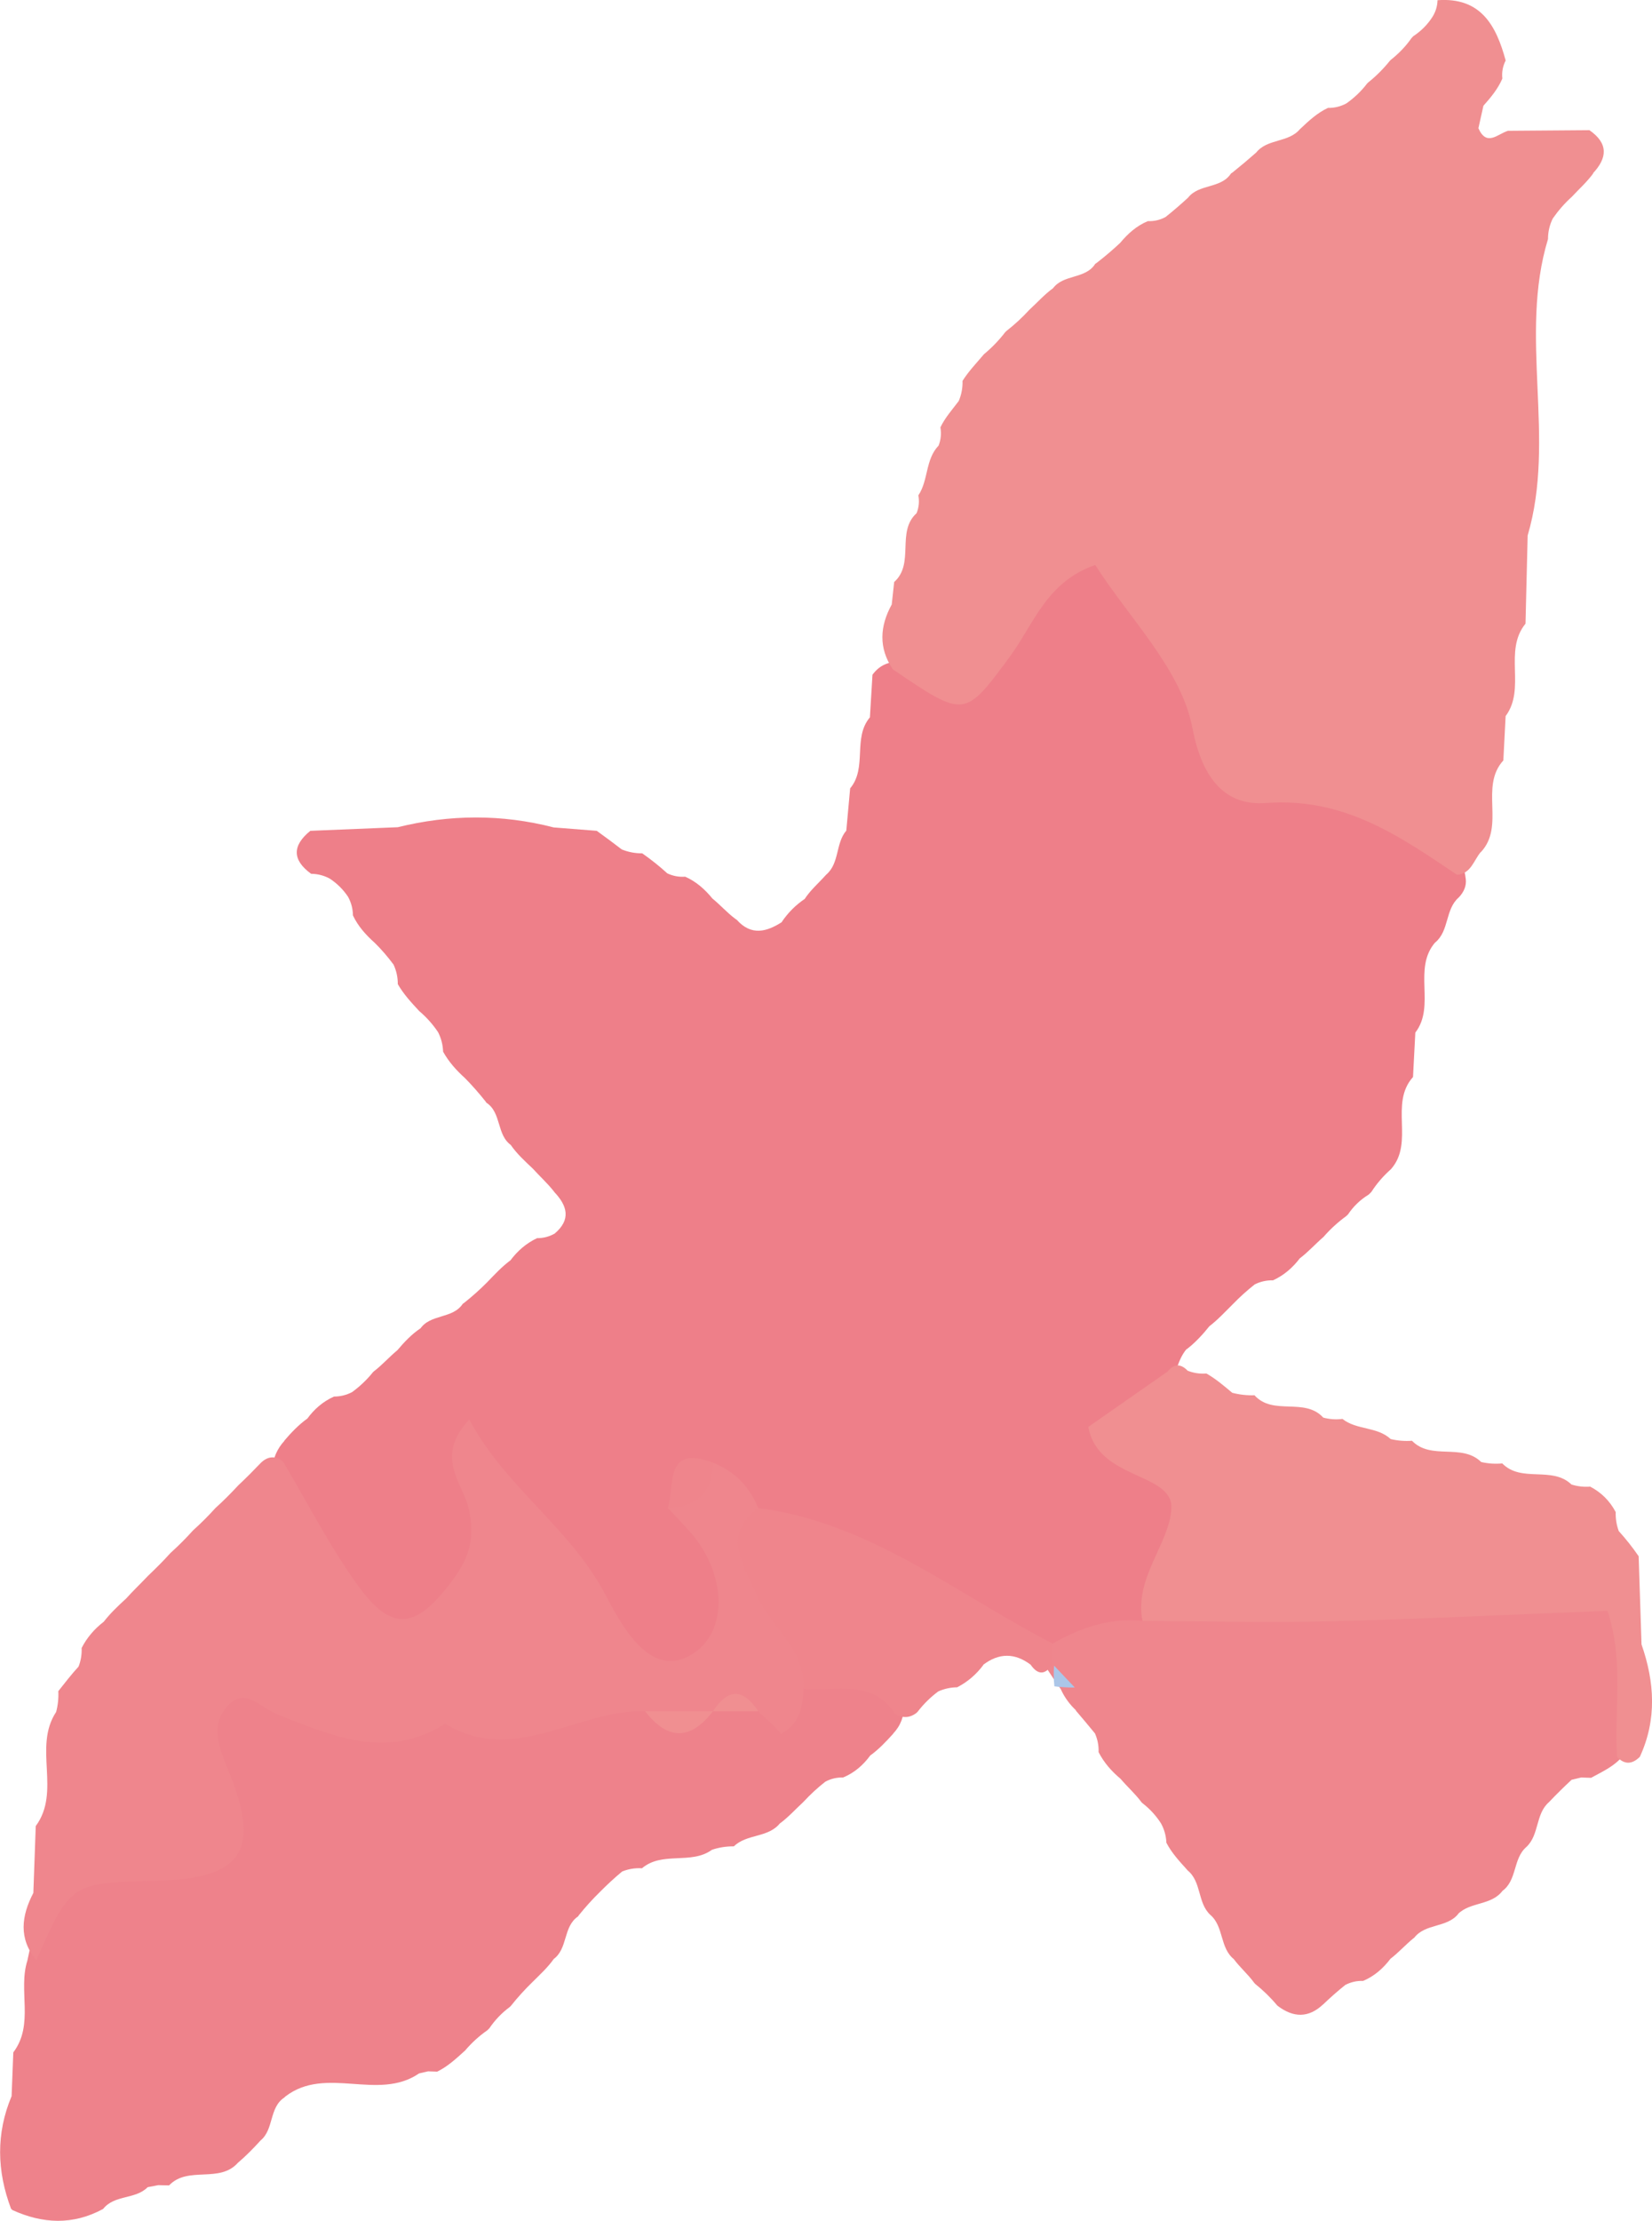
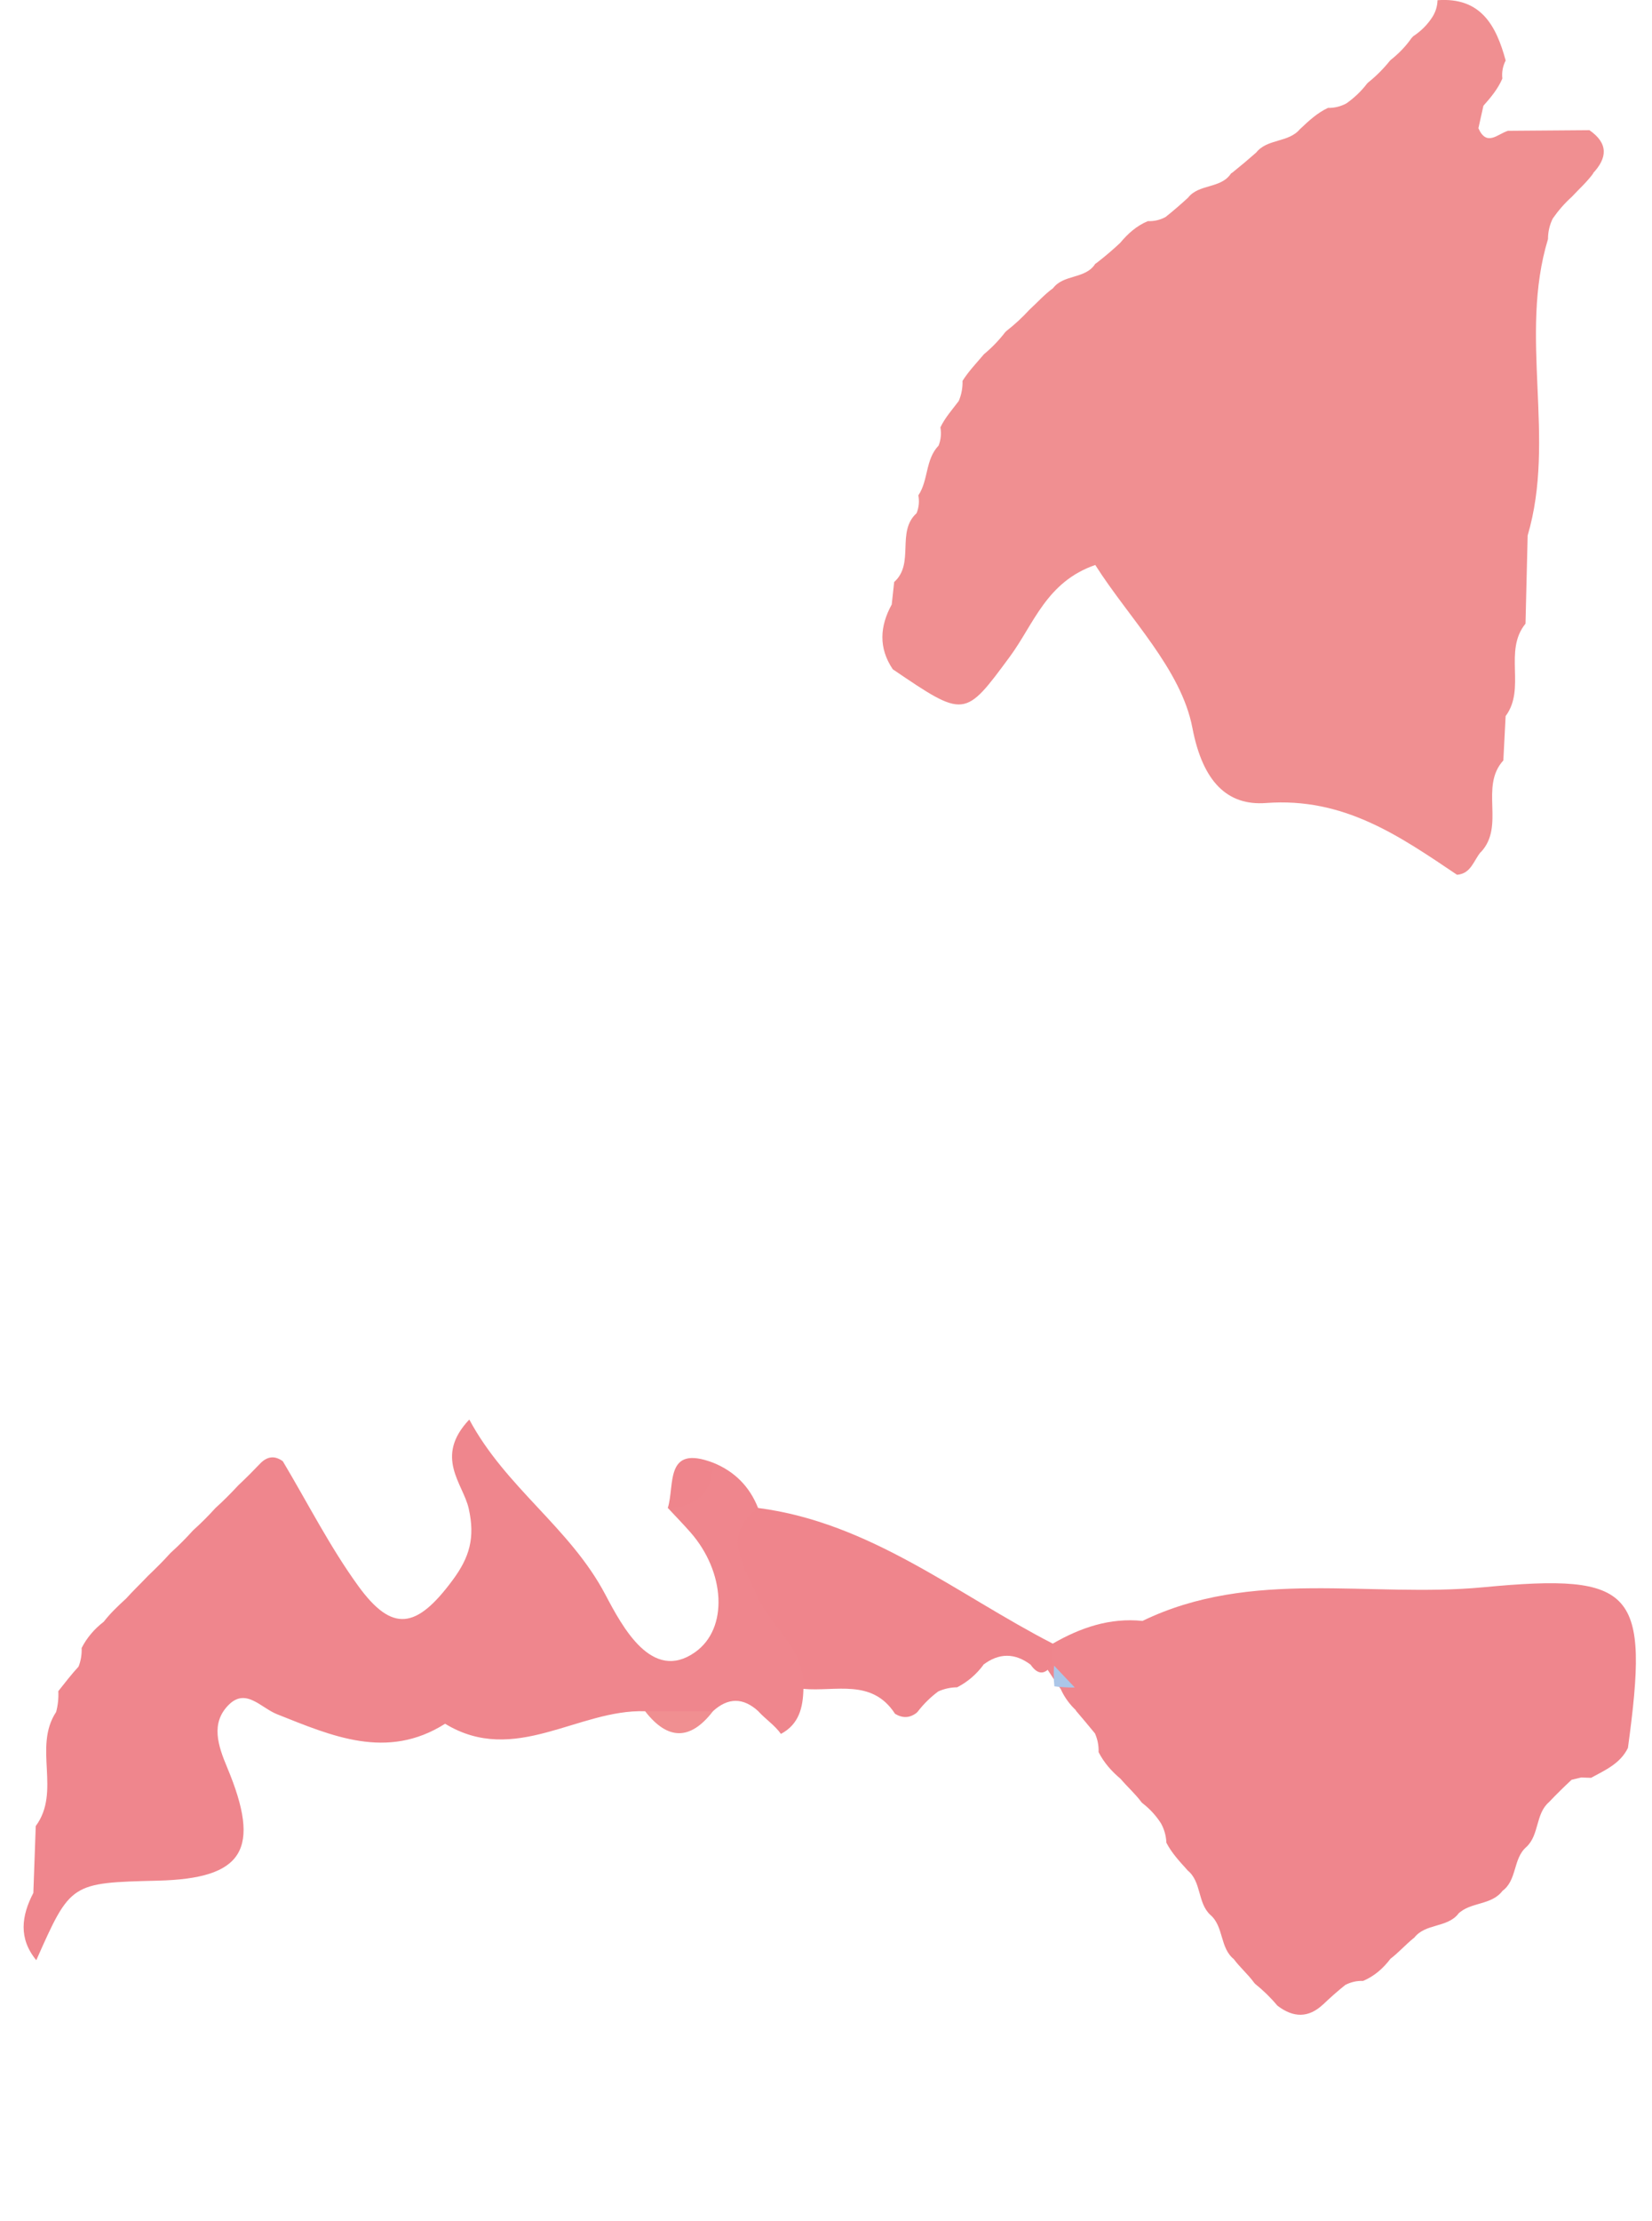
<svg xmlns="http://www.w3.org/2000/svg" version="1.1" id="レイヤー_1" x="0px" y="0px" width="39.884px" height="53.599px" viewBox="0 0 39.884 53.599" enable-background="new 0 0 39.884 53.599" xml:space="preserve">
  <g>
-     <path fill="#EE7F89" d="M9.501,23.28c0.07,0.15,0.104,0.307,0.103,0.472c0.137,0.239,0.322,0.44,0.508,0.64l0.008,0.009   c0.176,0.149,0.328,0.319,0.456,0.51c0.076,0.148,0.116,0.306,0.122,0.472c0.137,0.246,0.321,0.452,0.529,0.638l-0.008-0.008   c0.177,0.179,0.343,0.369,0.5,0.566l0.023,0.034c0.373,0.244,0.24,0.786,0.607,1.033l-0.024-0.021   c0.15,0.22,0.346,0.397,0.537,0.578l-0.007-0.007c0.172,0.189,0.362,0.361,0.52,0.562l0.011,0.016   c0.312,0.33,0.402,0.662,0.006,0.998c-0.132,0.075-0.273,0.112-0.425,0.111c-0.264,0.124-0.476,0.31-0.649,0.543l0.018-0.017   c-0.214,0.156-0.392,0.35-0.575,0.539l0.005-0.005c-0.177,0.179-0.364,0.346-0.562,0.503l-0.032,0.022   c-0.245,0.371-0.788,0.238-1.032,0.61l0.021-0.025c-0.224,0.148-0.405,0.342-0.577,0.546l0.013-0.014   C9.4,32.747,9.23,32.942,9.026,33.098l-0.02,0.018c-0.146,0.183-0.314,0.342-0.503,0.481c-0.137,0.073-0.284,0.109-0.439,0.109   c-0.268,0.12-0.482,0.306-0.653,0.544L7.43,34.23c-0.218,0.154-0.4,0.347-0.573,0.549l0.016-0.012   c-0.18,0.195-0.283,0.423-0.297,0.689c-0.04,0.768,0.329,1.395,0.741,1.985c0.712,1.018,1.344,2.387,2.888,1.933   c1.463-0.43,1.878-1.716,1.671-3.275c0.855,1.111,1.677,2.065,2.432,3.075c0.644,0.863,1.447,1.864,2.673,1.211   c1.167-0.621,0.882-1.836,0.657-2.904c-0.074-0.351-0.271-0.665-0.418-0.975c-0.067-0.175-0.019-0.324,0.155-0.413   c0.4,0.224,0.663,0.584,1.025,0.822c2.522,0.644,4.543,2.476,7.116,2.999c0.801,0.043,1.531-0.155,2.178-0.638   c0.815-1.523,2.04-3.017-0.008-4.591c-0.319-0.245,0.271-0.762,0.494-1.13c0.213-0.309,0.222-0.713,0.474-1.003l-0.006,0.014   c0.211-0.162,0.39-0.357,0.555-0.564l-0.014,0.014c0.208-0.159,0.385-0.351,0.57-0.534l0.001-0.001   c0.167-0.173,0.344-0.333,0.533-0.482c0.139-0.069,0.286-0.102,0.441-0.098c0.265-0.121,0.477-0.307,0.652-0.537l-0.015,0.014   c0.208-0.155,0.38-0.35,0.576-0.519l0.01-0.01c0.162-0.186,0.343-0.351,0.542-0.496l0.045-0.042c0.132-0.197,0.3-0.358,0.502-0.481   l0.063-0.063c0.132-0.206,0.291-0.388,0.474-0.55l0.004-0.005c0.564-0.647-0.05-1.574,0.527-2.218   c0.019-0.357,0.037-0.715,0.056-1.072c0.501-0.653-0.077-1.548,0.488-2.187l-0.01,0.014c0.343-0.282,0.239-0.798,0.568-1.087   l-0.001,0.002c0.133-0.139,0.191-0.288,0.173-0.446c-0.018-0.164-0.046-0.245-0.082-0.245c-0.51-0.901-1.289-1.866-2.217-1.834   c-3.135,0.109-3.975-2.236-5.155-4.328c-1.155-2.048-1.807-2.126-3.363-0.332c-0.788,0.908-1.417,1.932-2.866,1.494   c-0.267-0.006-0.483,0.094-0.641,0.312c-0.021,0.343-0.041,0.685-0.062,1.028c-0.421,0.498-0.058,1.215-0.477,1.714   c-0.031,0.34-0.062,0.68-0.093,1.02c-0.265,0.31-0.158,0.791-0.492,1.069l-0.002,0.003c-0.174,0.195-0.375,0.365-0.518,0.588   l0.018-0.018c-0.226,0.15-0.413,0.339-0.565,0.563l0.015-0.005c-0.378,0.246-0.75,0.346-1.101-0.048l-0.024-0.015   c-0.207-0.152-0.375-0.347-0.574-0.507l0.014,0.013c-0.182-0.224-0.393-0.412-0.66-0.531c-0.151,0.011-0.295-0.016-0.432-0.08   c-0.191-0.175-0.394-0.335-0.606-0.484c-0.171,0.002-0.336-0.03-0.494-0.094c-0.199-0.153-0.4-0.303-0.604-0.449   c-0.346-0.028-0.692-0.055-1.039-0.082c-1.255-0.324-2.51-0.315-3.766-0.005c-0.703,0.029-1.407,0.058-2.11,0.087   c-0.435,0.354-0.444,0.7,0.019,1.037c0.159,0.002,0.308,0.04,0.448,0.115c0.178,0.117,0.327,0.264,0.445,0.442   c0.076,0.14,0.115,0.289,0.117,0.448c0.122,0.26,0.31,0.468,0.522,0.658l-0.007-0.008C9.204,22.909,9.359,23.088,9.501,23.28z" />
    <path fill="#F08F91" d="M21.554,16.153c1.741,1.182,1.734,1.176,2.829-0.308c0.574-0.778,0.878-1.802,2.06-2.209   c0.81,1.279,2.074,2.511,2.345,3.932c0.249,1.304,0.847,1.883,1.777,1.813c1.878-0.141,3.215,0.792,4.612,1.732   c0.344-0.027,0.401-0.353,0.578-0.555l-0.005,0.011c0.598-0.636-0.037-1.576,0.545-2.216c0.018-0.357,0.036-0.713,0.055-1.07   c0.498-0.671-0.059-1.569,0.48-2.231c0.017-0.709,0.034-1.419,0.052-2.128c0.691-2.348-0.222-4.807,0.491-7.154   c0-0.174,0.038-0.34,0.115-0.496c0.133-0.191,0.285-0.366,0.458-0.522l0.003-0.003c0.178-0.191,0.374-0.365,0.527-0.579   L38.451,4.19c0.36-0.378,0.381-0.731-0.078-1.048c-0.655,0.005-1.31,0.01-1.965,0.015c-0.246,0.071-0.514,0.394-0.715-0.062   c0.04-0.181,0.081-0.362,0.121-0.543c0.179-0.2,0.349-0.405,0.457-0.655c-0.017-0.154,0.01-0.299,0.08-0.437   c-0.229-0.846-0.6-1.532-1.645-1.455c-0.004,0.145-0.045,0.279-0.122,0.402c-0.121,0.19-0.278,0.345-0.466,0.469l-0.042,0.046   c-0.14,0.2-0.308,0.373-0.5,0.524l-0.024,0.025c-0.155,0.193-0.328,0.366-0.522,0.521l-0.025,0.025   c-0.141,0.185-0.308,0.343-0.497,0.477c-0.139,0.076-0.288,0.113-0.447,0.11c-0.256,0.12-0.461,0.309-0.663,0.501L31.39,3.11   c-0.276,0.342-0.801,0.228-1.07,0.582l0.018-0.019c-0.19,0.168-0.384,0.331-0.582,0.49L29.72,4.187   c-0.246,0.374-0.777,0.244-1.04,0.588l0.014-0.014c-0.179,0.165-0.363,0.324-0.553,0.476c-0.134,0.073-0.277,0.106-0.429,0.1   C27.44,5.45,27.229,5.64,27.044,5.862l0.013-0.012c-0.183,0.173-0.375,0.336-0.574,0.49l-0.04,0.027   c-0.239,0.379-0.779,0.244-1.03,0.604l0.02-0.022c-0.213,0.153-0.387,0.35-0.579,0.526l-0.004,0.004   c-0.169,0.184-0.352,0.353-0.549,0.507l-0.032,0.031c-0.151,0.196-0.321,0.373-0.512,0.531l-0.015,0.017   c-0.173,0.205-0.36,0.399-0.504,0.628c0.005,0.168-0.025,0.33-0.091,0.485c-0.155,0.207-0.33,0.4-0.443,0.637   c0.026,0.15,0.012,0.296-0.043,0.439c-0.324,0.335-0.243,0.835-0.489,1.201c0.027,0.148,0.013,0.292-0.043,0.431   c-0.497,0.45-0.039,1.212-0.541,1.661c-0.019,0.181-0.039,0.361-0.059,0.542C21.241,15.115,21.207,15.637,21.554,16.153z" />
-     <path fill="#EE828B" d="M3.565,52.788l0.256-0.049l0.261,0.006c0.458-0.481,1.221-0.038,1.668-0.553l-0.014,0.014   c0.2-0.169,0.384-0.357,0.56-0.551l-0.01,0.01c0.333-0.27,0.205-0.796,0.58-1.042l0.025-0.025c0.978-0.751,2.236,0.123,3.227-0.556   l0.216-0.05l0.222,0.007c0.251-0.123,0.454-0.311,0.658-0.496l0.014-0.012c0.158-0.187,0.337-0.35,0.538-0.49l0.049-0.049   c0.136-0.2,0.301-0.372,0.495-0.515l0.03-0.032c0.157-0.197,0.326-0.383,0.506-0.559l-0.004,0.004   c0.186-0.186,0.382-0.362,0.534-0.579l-0.023,0.021c0.364-0.252,0.234-0.79,0.603-1.039l0.02-0.03   c0.158-0.196,0.326-0.383,0.506-0.559l-0.003,0.003c0.173-0.175,0.352-0.341,0.541-0.498c0.154-0.062,0.314-0.088,0.479-0.078   c0.492-0.417,1.184-0.079,1.69-0.446c0.171-0.058,0.348-0.085,0.529-0.083c0.313-0.308,0.836-0.2,1.119-0.565l-0.019,0.02   c0.212-0.154,0.385-0.349,0.577-0.526l0.004-0.004c0.163-0.176,0.338-0.339,0.527-0.486c0.134-0.072,0.277-0.105,0.429-0.101   c0.274-0.114,0.488-0.301,0.661-0.539l-0.018,0.017c0.217-0.154,0.396-0.347,0.574-0.543l-0.011,0.008   c0.186-0.195,0.27-0.429,0.267-0.696c-0.35-0.871-1.075-0.916-1.851-0.844c-0.418,0.087-0.736,0.35-1.047,0.614   c-0.16,0.076-0.331,0.118-0.514,0.103c-0.183-0.044-0.366-0.068-0.553-0.089c-0.197-0.01-0.39,0.007-0.584,0.041   c-0.203,0.034-0.401,0.075-0.601,0.109c-0.558,0.063-1.074-0.161-1.613-0.23c-2.875,0.474-5.717,0.668-8.579-0.225   c-1.622-0.506-1.894,0.68-1.628,1.869c0.326,1.455,0.072,2.437-1.588,2.228c-2.116-0.266-2.301,1.171-2.609,2.596   c-0.23,0.721,0.171,1.538-0.34,2.216c-0.014,0.352-0.027,0.703-0.041,1.055c-0.379,0.904-0.356,1.811-0.013,2.719L0.3,53.34   c0.731,0.333,1.459,0.367,2.182-0.023l0.01-0.007C2.767,52.966,3.269,53.089,3.565,52.788z" />
    <path fill="#EF868D" d="M18.854,41.848c0.439-0.233,0.533-0.639,0.543-1.087c0.859-1.762-1.216-2.789-1.095-4.366   c-0.206-0.521-0.57-0.885-1.089-1.094c-0.449,0.279-0.695,0.76-1.091,1.092c0.184,0.198,0.373,0.391,0.551,0.594   c0.833,0.95,0.924,2.319,0.103,2.893c-1.038,0.727-1.749-0.614-2.164-1.4c-0.853-1.614-2.399-2.572-3.282-4.219   c-0.856,0.904-0.149,1.546-0.014,2.147c0.16,0.71,0.018,1.182-0.39,1.731c-0.868,1.172-1.453,1.273-2.277,0.138   c-0.686-0.946-1.22-2.003-1.821-3.01c-0.185-0.135-0.36-0.123-0.526,0.035l-0.001,0.001c-0.178,0.186-0.359,0.368-0.546,0.544   l-0.001,0.001C5.58,36.035,5.4,36.217,5.21,36.389l-0.005,0.004c-0.171,0.189-0.351,0.37-0.541,0.54l-0.005,0.005   c-0.17,0.19-0.351,0.37-0.54,0.541l-0.005,0.005c-0.171,0.191-0.354,0.37-0.539,0.548l0,0c-0.179,0.188-0.367,0.367-0.54,0.56   l0.009-0.01c-0.195,0.178-0.386,0.359-0.547,0.569l0.015-0.016c-0.227,0.174-0.411,0.384-0.541,0.639   c0.006,0.155-0.018,0.305-0.074,0.449c-0.174,0.189-0.33,0.392-0.489,0.593c0.008,0.17-0.009,0.338-0.053,0.503   c-0.561,0.847,0.126,1.916-0.492,2.753c-0.019,0.538-0.038,1.076-0.058,1.614c-0.289,0.555-0.361,1.1,0.071,1.624   c0.829-1.868,0.829-1.868,2.937-1.92c2.065-0.051,2.503-0.746,1.67-2.736c-0.223-0.532-0.396-1.06,0.028-1.497   c0.421-0.434,0.782,0.059,1.177,0.216c1.319,0.523,2.652,1.119,4.058,0.23c1.681,1.024,3.211-0.357,4.831-0.302   c0.546,0.379,1.091,0.37,1.636-0.001h0c0.365-0.333,0.729-0.333,1.094,0l0,0.001C18.481,41.493,18.702,41.635,18.854,41.848z" />
    <path fill="#EF868D" d="M27.583,39.121c-0.789-0.081-1.496,0.162-2.166,0.548c-0.073,0.08-0.147,0.16-0.22,0.24   c0.017,0.107,0.034,0.214,0.05,0.322c0.117,0.181,0.239,0.36,0.363,0.537c0.09,0.199,0.216,0.371,0.376,0.519l-0.024-0.016   c0.16,0.187,0.318,0.376,0.474,0.566c0.063,0.144,0.093,0.294,0.087,0.451c0.13,0.255,0.315,0.464,0.533,0.646l-0.011-0.012   c0.164,0.196,0.358,0.365,0.511,0.571l0.02,0.022c0.18,0.138,0.332,0.302,0.454,0.493c0.08,0.145,0.123,0.301,0.13,0.467   c0.128,0.247,0.316,0.449,0.5,0.652l0.007,0.011c0.346,0.276,0.239,0.784,0.552,1.076l0.001,0.001   c0.333,0.284,0.224,0.807,0.581,1.079l-0.021-0.02c0.152,0.207,0.35,0.374,0.501,0.583l0.024,0.026   c0.193,0.155,0.37,0.327,0.529,0.517l0.021,0.018c0.373,0.279,0.735,0.29,1.086-0.039l-0.009,0.01   c0.175-0.168,0.356-0.329,0.546-0.481c0.135-0.071,0.279-0.104,0.431-0.098c0.272-0.115,0.485-0.303,0.661-0.535L33.55,47.29   c0.208-0.154,0.378-0.351,0.579-0.513l0.015-0.01c0.27-0.35,0.792-0.234,1.065-0.578l-0.013,0.009   c0.304-0.306,0.825-0.202,1.091-0.579l-0.029,0.029c0.376-0.258,0.262-0.788,0.594-1.072l-0.001,0.001   c0.317-0.295,0.215-0.801,0.55-1.086l0.003-0.004c0.174-0.183,0.353-0.359,0.538-0.531l0.232-0.056l0.239,0.008   c0.341-0.186,0.706-0.343,0.89-0.722c0.517-3.795,0.19-4.226-3.493-3.877C33.068,38.569,30.223,37.843,27.583,39.121z" />
-     <path fill="#F08F91" d="M27.583,39.121c1.511,0.006,3.024,0.047,4.534,0.009c2.201-0.054,4.401-0.164,6.693-0.253   c0.403,1.231,0.155,2.395,0.231,3.529c0.181,0.187,0.362,0.178,0.543,0.001l0.009-0.011c0.412-0.897,0.354-1.801,0.038-2.708   c-0.023-0.709-0.046-1.418-0.069-2.127c-0.146-0.214-0.308-0.417-0.481-0.609c-0.054-0.148-0.078-0.3-0.073-0.457   c-0.142-0.269-0.347-0.474-0.616-0.615c-0.154,0.012-0.305-0.005-0.452-0.051c-0.471-0.453-1.207-0.035-1.671-0.509   c-0.171,0.016-0.341,0.005-0.509-0.034c-0.469-0.459-1.208-0.036-1.671-0.513c-0.173,0.013-0.345-0.001-0.514-0.041   c-0.328-0.305-0.822-0.213-1.164-0.486c-0.157,0.02-0.311,0.009-0.464-0.032c-0.451-0.495-1.211-0.038-1.66-0.539   c-0.182,0.006-0.361-0.014-0.538-0.06c-0.198-0.168-0.396-0.335-0.622-0.465c-0.156,0.012-0.307-0.01-0.453-0.067   c-0.17-0.177-0.332-0.17-0.486,0.021c-0.653,0.456-1.305,0.911-1.913,1.335c0.233,1.29,2.039,1.088,2.005,1.963   C28.245,37.248,27.375,38.075,27.583,39.121z" />
    <path fill="#EF858C" d="M25.415,40.161c-0.003-0.164-0.002-0.328,0.001-0.492c-2.323-1.195-4.402-2.922-7.113-3.274   c-0.896,0.674-0.346,1.366-0.047,2.076c0.332,0.789,1.197,1.311,1.142,2.29c0.772,0.072,1.654-0.258,2.211,0.602   c0.179,0.108,0.353,0.106,0.52-0.024l0.029-0.03c0.142-0.185,0.307-0.347,0.494-0.486c0.145-0.065,0.297-0.098,0.456-0.1   c0.255-0.13,0.465-0.313,0.636-0.543l-0.013,0.005c0.384-0.295,0.769-0.297,1.155-0.005l-0.011-0.013   C25.059,40.44,25.239,40.425,25.415,40.161z" />
    <path fill="#EF858C" d="M16.123,36.394c0.71-0.018,1.074-0.382,1.091-1.092C16.039,34.856,16.296,35.839,16.123,36.394z" />
    <path fill="#F08F91" d="M17.212,41.302c-0.545,0.001-1.09,0.001-1.636,0.001C16.122,42.005,16.667,42.009,17.212,41.302z" />
-     <path fill="#F08F91" d="M18.306,41.302c-0.365-0.558-0.729-0.558-1.094,0C17.577,41.302,17.942,41.302,18.306,41.302z" />
    <path fill="#A2BCE2" d="M18.854,41.848c-0.182-0.182-0.365-0.363-0.547-0.545C18.489,41.484,18.672,41.666,18.854,41.848z" />
    <path fill="#ABC6E8" d="M25.456,40.7c0.164,0.02,0.328,0.03,0.493,0.029c-0.167-0.176-0.334-0.352-0.5-0.528   C25.435,40.368,25.438,40.534,25.456,40.7z" />
  </g>
</svg>